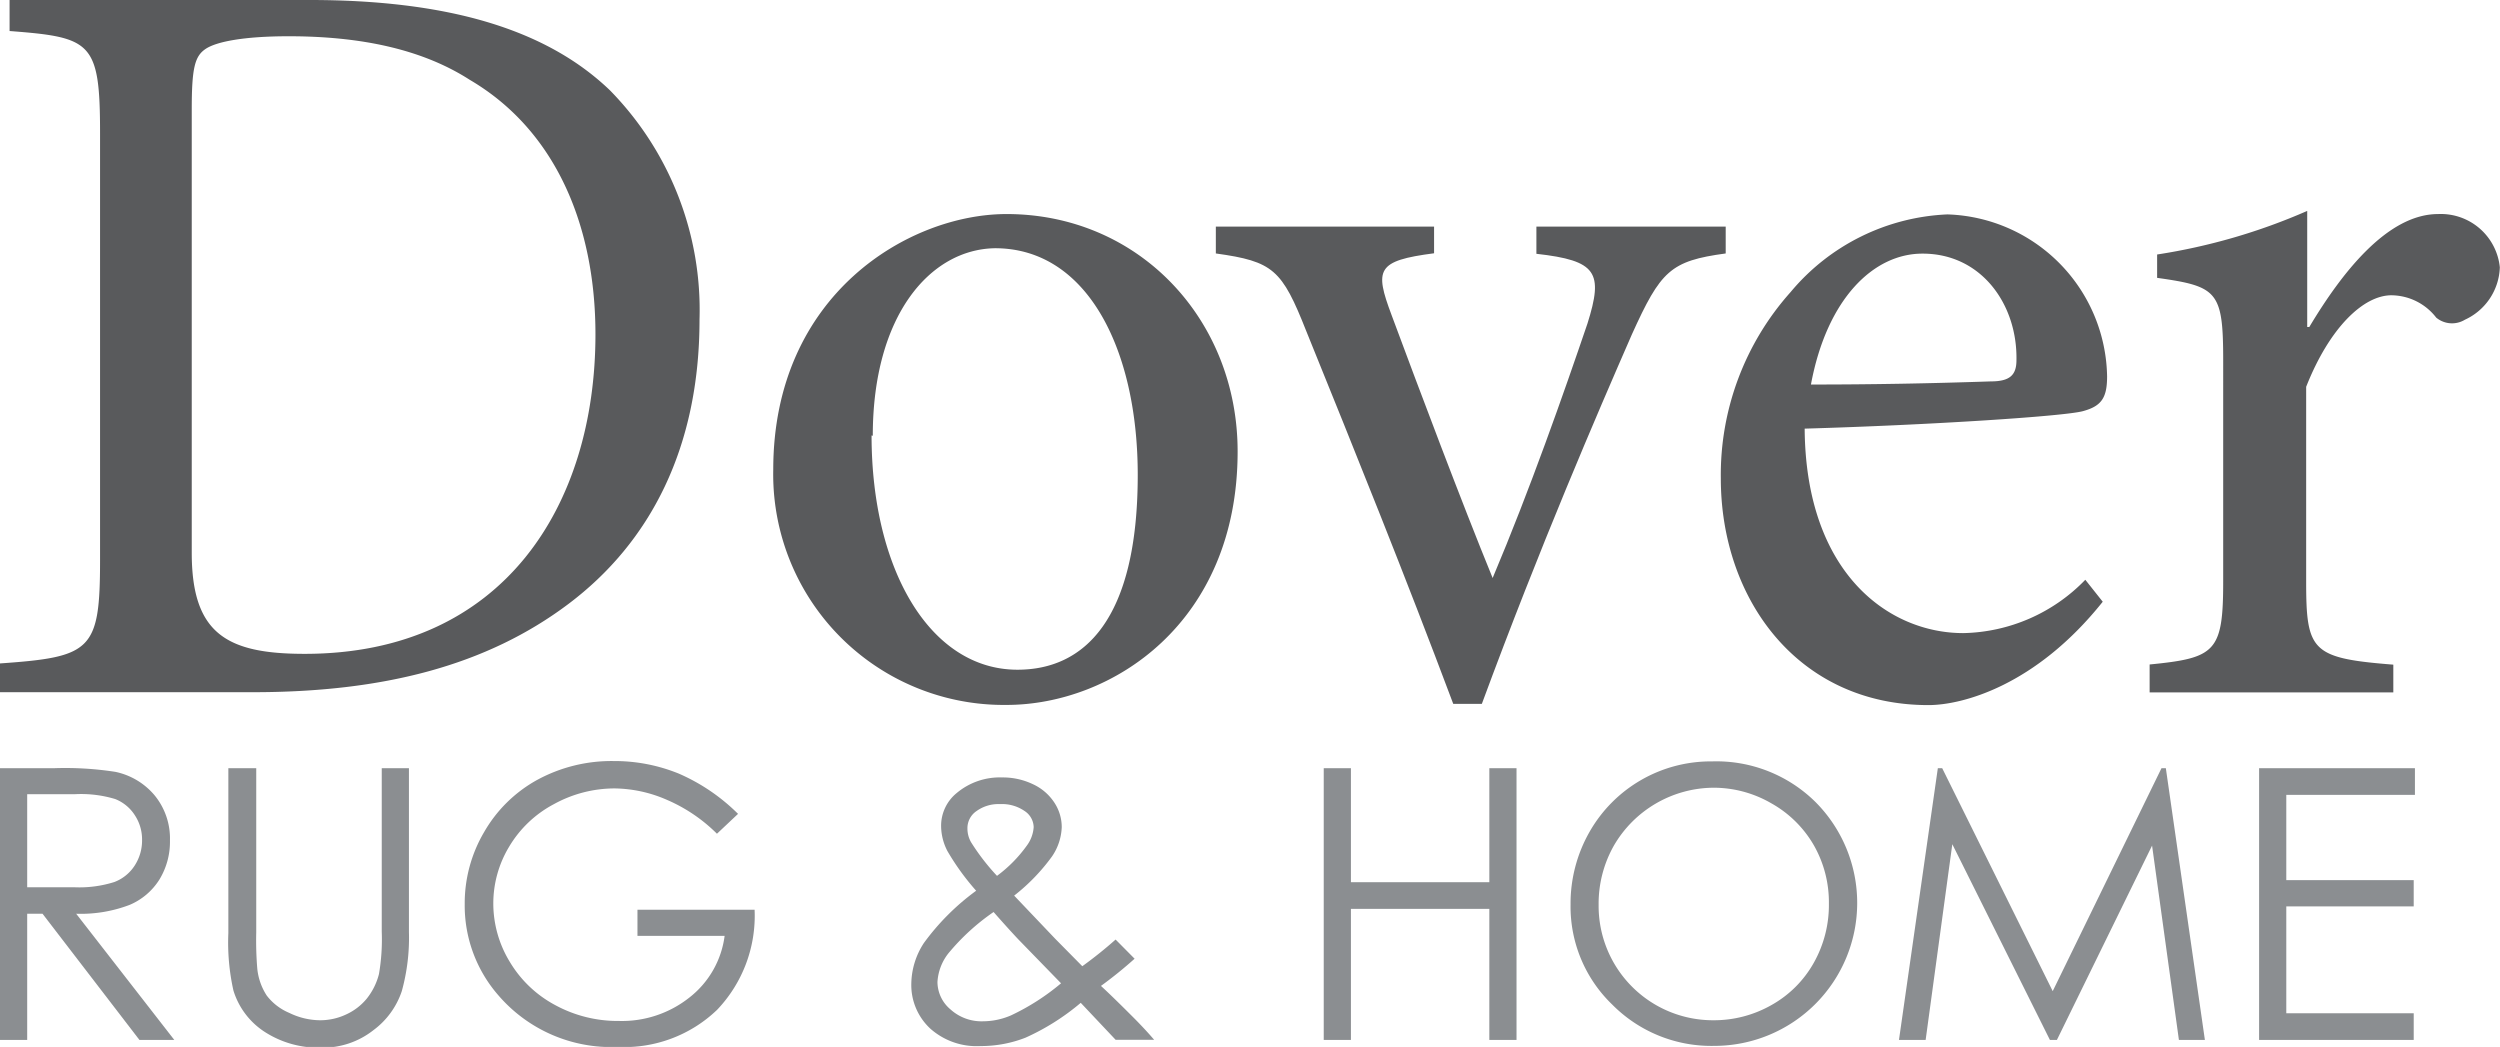
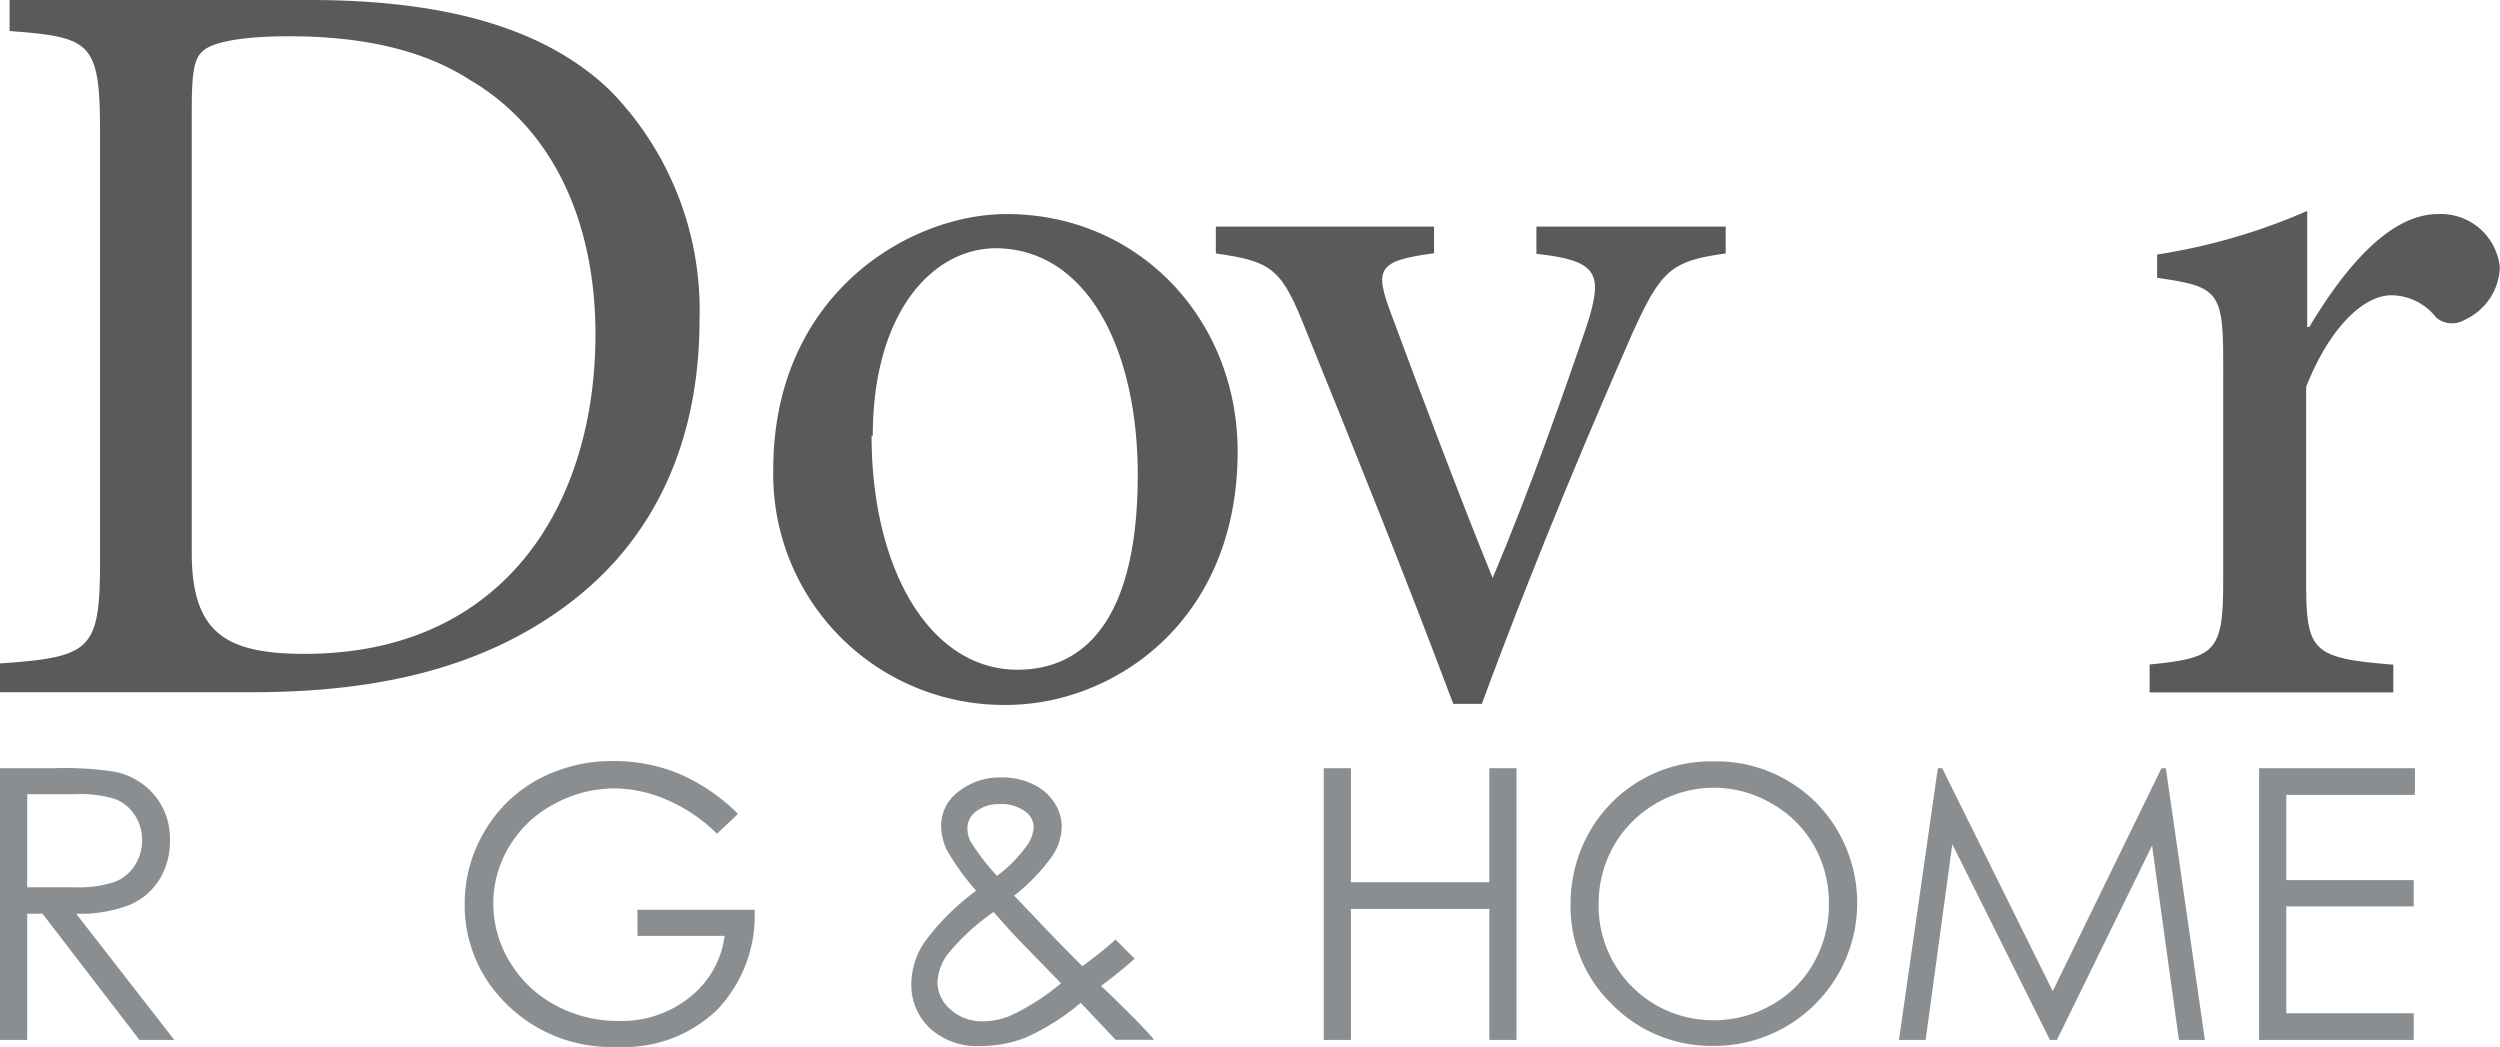
<svg xmlns="http://www.w3.org/2000/svg" id="Layer_1" data-name="Layer 1" viewBox="0 0 143.42 60.06">
  <defs>
    <style>.cls-1{fill:#595a5c;}.cls-2{fill:#8b8e91;}</style>
  </defs>
  <title>doverlogo</title>
  <path class="cls-1" d="M17.75,0C25.51,0,31.26,1.59,35,5.19a18,18,0,0,1,5.13,13.14c0,7.33-2.81,12.77-7.51,16.31S22,39.71,14.51,39.71H0V38.06c5.25-.37,5.74-0.73,5.74-5.93V7.64c0-5.25-.49-5.5-5.19-5.86V0H17.75ZM11,31.71c0,4.64,2,5.8,6.48,5.8,11.43,0,16.68-8.55,16.68-18.33,0-6.29-2.32-11.73-7.21-14.6-2.75-1.77-6.29-2.5-10.39-2.5-2.57,0-4.15.31-4.77,0.73S11,3.91,11,6.29V31.71h0Z" />
  <path class="cls-1" d="M71,25.9c0,9.84-7.21,14.54-13.26,14.54a13.23,13.23,0,0,1-13.38-13.5c0-10.08,7.82-14.66,13.38-14.66C65.34,12.28,71,18.33,71,25.9Zm-21-.92c0,7.7,3.36,13.44,8.37,13.44,3.79,0,6.9-2.81,6.9-11.18,0-7.15-2.87-13-8.19-13C53.37,14.3,50.07,18.08,50.07,25Z" />
  <path class="cls-1" d="M99,14.54c-3.18.43-3.73,1-5.38,4.64-2,4.58-5.25,12.1-8.61,21.2H83.37c-2.75-7.33-5.56-14.3-8.43-21.38-1.4-3.54-1.89-4-5.19-4.46V13H82.27v1.53c-3.3.43-3.42,0.92-2.44,3.54,1.59,4.28,4,10.69,5.8,15.09,2.14-5.07,4.09-10.63,5.44-14.6,0.92-2.93.55-3.61-2.93-4V13H99v1.53Z" />
-   <path class="cls-1" d="M120.63,34.52c-3.85,4.83-8.06,5.93-10,5.93-7.51,0-11.91-6.11-11.91-13a15.73,15.73,0,0,1,4-10.69,12.4,12.4,0,0,1,9-4.46,9.46,9.46,0,0,1,9.16,9.29c0,1.22-.31,1.71-1.4,2s-8.68.79-15.95,1c0.06,8.31,4.83,11.73,9.1,11.73a10,10,0,0,0,7-3.06ZM103.89,22.06c3.42,0,6.78-.06,10.32-0.18,1.1,0,1.47-.37,1.47-1.22,0.06-3.18-2-6.11-5.38-6.11C107.5,14.54,104.81,17.11,103.89,22.06Z" />
  <path class="cls-1" d="M132.48,18.76c1.83-3.06,4.46-6.48,7.39-6.48a3.4,3.4,0,0,1,3.54,3.06,3.43,3.43,0,0,1-2,3,1.42,1.42,0,0,1-1.65-.12,3.28,3.28,0,0,0-2.57-1.28c-1.59,0-3.54,1.83-4.89,5.25V33.36c0,4,.31,4.4,5,4.77v1.59H123.32V38.12c3.79-.37,4.22-0.73,4.22-4.77V20.71c0-4-.31-4.28-3.79-4.77V14.6a34.51,34.51,0,0,0,8.61-2.5v6.66h0.12Z" />
  <path class="cls-2" d="M0,44.07h3.1a18.78,18.78,0,0,1,3.52.21,4,4,0,0,1,2.26,1.36,3.9,3.9,0,0,1,.87,2.57,4.16,4.16,0,0,1-.6,2.24,3.73,3.73,0,0,1-1.71,1.46,7.85,7.85,0,0,1-3.07.51L10,59.66H8L2.44,52.42H1.56v7.24H0V44.07H0ZM1.56,45.6v5.3l2.69,0a6.67,6.67,0,0,0,2.31-.3,2.4,2.4,0,0,0,1.17-.95,2.64,2.64,0,0,0,.42-1.46,2.53,2.53,0,0,0-.42-1.43,2.37,2.37,0,0,0-1.12-.92,6.77,6.77,0,0,0-2.29-.28H1.56Z" />
-   <path class="cls-2" d="M13.14,44.07H14.7v9.41a19.69,19.69,0,0,0,.06,2.09,3.46,3.46,0,0,0,.54,1.54,3.17,3.17,0,0,0,1.3,1,4.08,4.08,0,0,0,1.77.42,3.49,3.49,0,0,0,1.48-.33,3.3,3.3,0,0,0,1.19-.91,3.73,3.73,0,0,0,.7-1.41,11.75,11.75,0,0,0,.16-2.44V44.07h1.56v9.41a11.46,11.46,0,0,1-.41,3.38,4.59,4.59,0,0,1-1.63,2.24,4.67,4.67,0,0,1-3,1,5.68,5.68,0,0,1-3.23-.9,4.34,4.34,0,0,1-1.8-2.38,12.63,12.63,0,0,1-.29-3.29V44.07h0Z" />
  <path class="cls-2" d="M42.34,46.69l-1.21,1.14a9.21,9.21,0,0,0-2.86-1.94,7.69,7.69,0,0,0-3-.66,7.23,7.23,0,0,0-3.49.9,6.54,6.54,0,0,0-2.57,2.44,6.3,6.3,0,0,0-.91,3.26,6.43,6.43,0,0,0,.94,3.34,6.7,6.7,0,0,0,2.61,2.49,7.5,7.5,0,0,0,3.65.91,6.23,6.23,0,0,0,4.07-1.36,5.35,5.35,0,0,0,2-3.52h-5V52.19h6.72a7.82,7.82,0,0,1-2.15,5.74,7.68,7.68,0,0,1-5.69,2.13,8.54,8.54,0,0,1-6.85-2.95,7.83,7.83,0,0,1-1.94-5.25,8.05,8.05,0,0,1,1.11-4.12,7.91,7.91,0,0,1,3.05-3,8.91,8.91,0,0,1,4.39-1.08,9.76,9.76,0,0,1,3.73.72A11.09,11.09,0,0,1,42.34,46.69Z" />
  <path class="cls-2" d="M64,53.9L65.09,55a24.25,24.25,0,0,1-1.93,1.56q0.64,0.59,1.66,1.61,0.81,0.8,1.39,1.48H64L62,57.53a13.35,13.35,0,0,1-3.17,2,7,7,0,0,1-2.57.48,4,4,0,0,1-2.89-1,3.41,3.41,0,0,1-1.09-2.58A4.37,4.37,0,0,1,53,54.1a13.68,13.68,0,0,1,3-3,14.06,14.06,0,0,1-1.65-2.28,3.16,3.16,0,0,1-.36-1.4,2.42,2.42,0,0,1,.9-1.93,3.84,3.84,0,0,1,2.59-.89,4,4,0,0,1,1.78.39,2.93,2.93,0,0,1,1.23,1.06,2.56,2.56,0,0,1,.42,1.4,3.18,3.18,0,0,1-.55,1.67,11.11,11.11,0,0,1-2.18,2.26l2.36,2.48,1.55,1.57A24.35,24.35,0,0,0,64,53.9Zm-7-1.58a12.64,12.64,0,0,0-2.6,2.38,2.93,2.93,0,0,0-.62,1.64,2.07,2.07,0,0,0,.75,1.57,2.65,2.65,0,0,0,1.85.68A4.1,4.1,0,0,0,58,58.25a13.12,13.12,0,0,0,2.87-1.84l-2.46-2.53Q57.79,53.22,57,52.32Zm0.19-2.07a7.79,7.79,0,0,0,1.71-1.73,2,2,0,0,0,.4-1.07,1.14,1.14,0,0,0-.53-0.93,2.28,2.28,0,0,0-1.4-.39,2.15,2.15,0,0,0-1.35.4,1.18,1.18,0,0,0-.52,1,1.57,1.57,0,0,0,.21.79A12.62,12.62,0,0,0,57.2,50.25Z" />
  <path class="cls-2" d="M75.94,44.07H77.5v6.54h7.94V44.07H87V59.66H85.44V52.14H77.5v7.52H75.94V44.07Z" />
  <path class="cls-2" d="M98.21,43.68A8.09,8.09,0,0,1,104.14,46a8.2,8.2,0,0,1-5.8,14,8,8,0,0,1-5.85-2.37,7.8,7.8,0,0,1-2.39-5.74,8.3,8.3,0,0,1,1.09-4.17A8,8,0,0,1,98.21,43.68Zm0.07,1.51a6.66,6.66,0,0,0-5.7,3.33,6.76,6.76,0,0,0-.87,3.4,6.56,6.56,0,0,0,6.57,6.61,6.67,6.67,0,0,0,3.36-.88,6.31,6.31,0,0,0,2.41-2.41,6.76,6.76,0,0,0,.87-3.4,6.6,6.6,0,0,0-.87-3.36,6.45,6.45,0,0,0-2.44-2.4A6.59,6.59,0,0,0,98.28,45.19Z" />
  <path class="cls-2" d="M108.94,59.66l2.23-15.59h0.25l6.34,12.79L124,44.07h0.25l2.24,15.59H125l-1.54-11.15L118,59.66h-0.4L112,48.43l-1.53,11.23h-1.5Z" />
  <path class="cls-2" d="M129.61,44.07h8.93V45.6h-7.38v4.89h7.31V52h-7.31v6.13h7.31v1.53h-8.87V44.07Z" />
</svg>